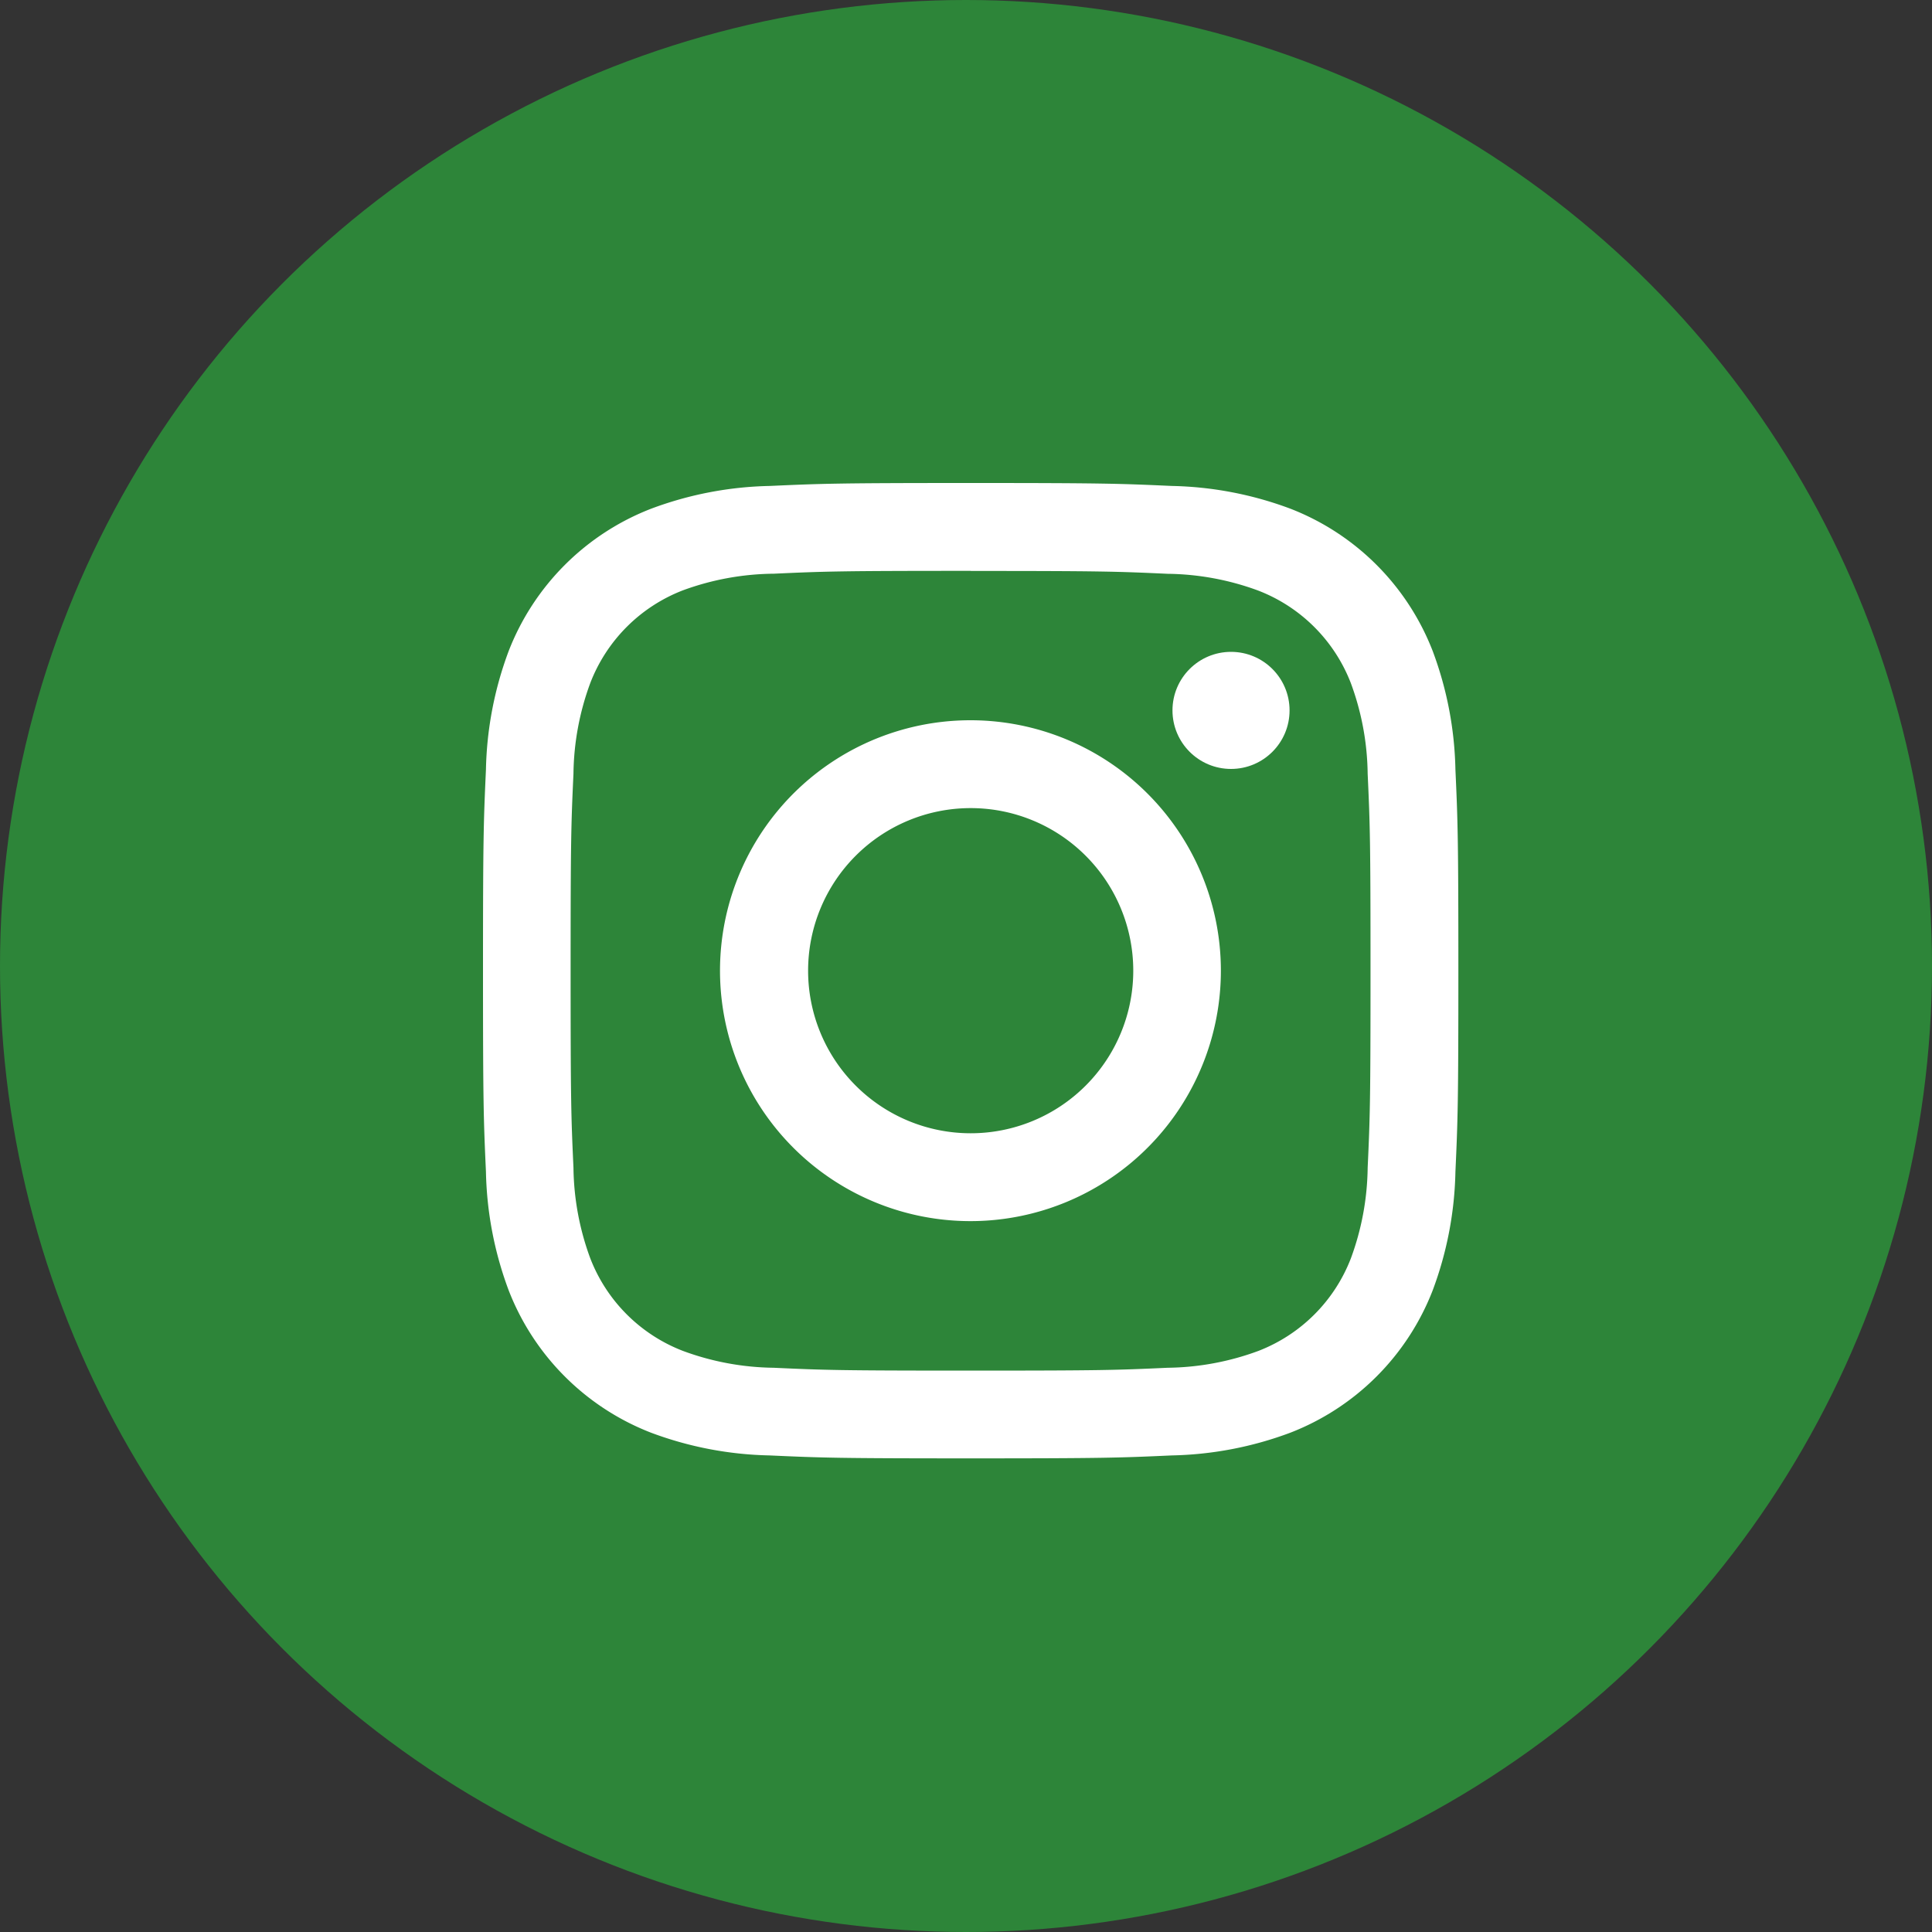
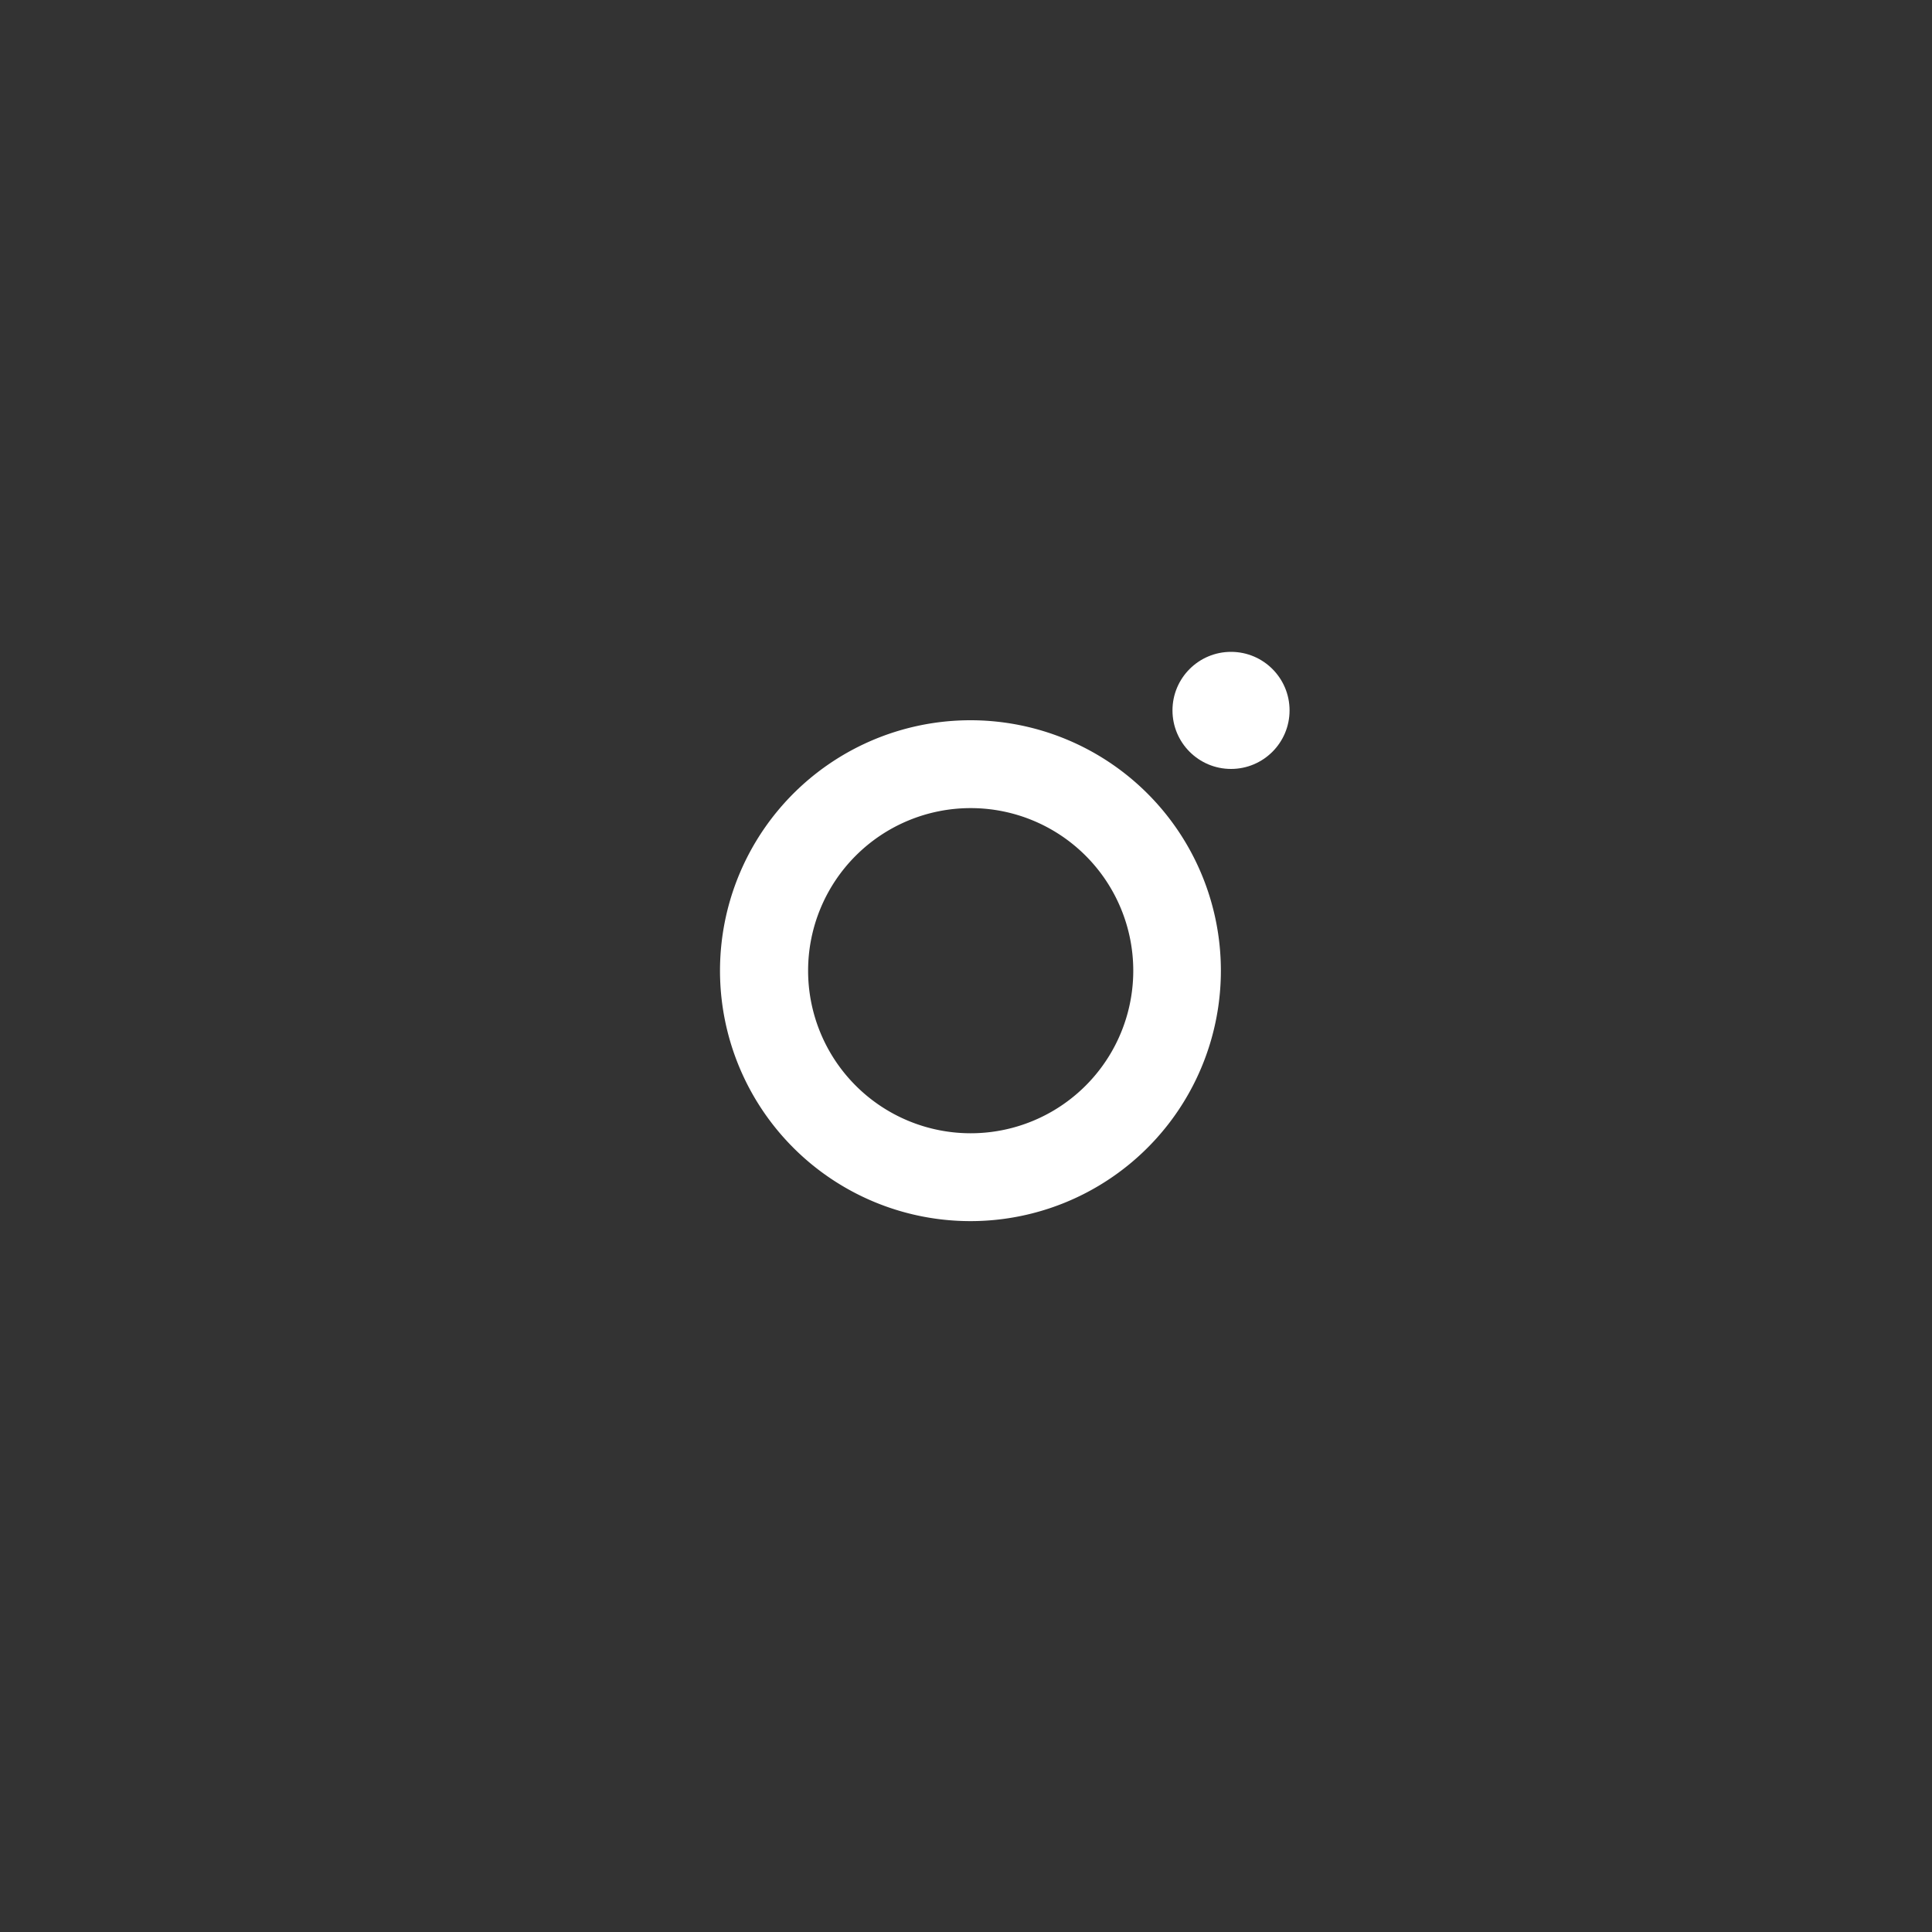
<svg xmlns="http://www.w3.org/2000/svg" width="40" height="40" viewBox="0 0 40 40">
  <rect x="0" y="0" width="40" height="40" fill="#333333" stroke="none" />
  <defs>
    <clipPath id="b">
      <rect width="40" height="40" />
    </clipPath>
  </defs>
  <g id="a" clip-path="url(#b)">
-     <circle cx="20" cy="20" r="20" transform="translate(0)" fill="#2D8539" />
    <g transform="translate(10 10)">
-       <path d="M14.176,5.9c2.7,0,3.015.01,4.08.059a5.589,5.589,0,0,1,1.875.348,3.344,3.344,0,0,1,1.916,1.916,5.588,5.588,0,0,1,.348,1.875c.049,1.065.059,1.384.059,4.08s-.01,3.015-.059,4.08a5.589,5.589,0,0,1-.348,1.875,3.344,3.344,0,0,1-1.916,1.916,5.589,5.589,0,0,1-1.875.348c-1.065.049-1.384.059-4.08.059s-3.016-.01-4.08-.059a5.589,5.589,0,0,1-1.875-.348A3.344,3.344,0,0,1,6.3,20.131a5.589,5.589,0,0,1-.348-1.875c-.049-1.065-.059-1.384-.059-4.08s.01-3.015.059-4.08A5.588,5.588,0,0,1,6.3,8.221,3.344,3.344,0,0,1,8.221,6.3,5.588,5.588,0,0,1,10.1,5.957c1.065-.049,1.384-.059,4.08-.059m0-1.819c-2.742,0-3.086.012-4.163.061a7.411,7.411,0,0,0-2.451.469A5.163,5.163,0,0,0,4.609,7.562a7.411,7.411,0,0,0-.469,2.451c-.049,1.077-.061,1.421-.061,4.163s.012,3.086.061,4.163a7.411,7.411,0,0,0,.469,2.451,5.163,5.163,0,0,0,2.953,2.953,7.411,7.411,0,0,0,2.451.469c1.077.049,1.421.061,4.163.061s3.086-.012,4.163-.061a7.411,7.411,0,0,0,2.451-.469,5.163,5.163,0,0,0,2.953-2.953,7.411,7.411,0,0,0,.469-2.451c.049-1.077.061-1.421.061-4.163s-.012-3.086-.061-4.163a7.411,7.411,0,0,0-.469-2.451A5.163,5.163,0,0,0,20.79,4.609a7.411,7.411,0,0,0-2.451-.469c-1.077-.049-1.421-.061-4.163-.061Z" transform="translate(-4.079 -4.079)" fill="#fff" />
      <path d="M131.82,126.635A5.185,5.185,0,1,0,137,131.82,5.185,5.185,0,0,0,131.82,126.635Zm0,8.551a3.366,3.366,0,1,1,3.366-3.366A3.366,3.366,0,0,1,131.82,135.186Z" transform="translate(-121.723 -121.723)" fill="#fff" />
      <ellipse cx="1.212" cy="1.212" rx="1.212" ry="1.212" transform="translate(14.275 3.496)" fill="#fff" />
    </g>
  </g>
</svg>